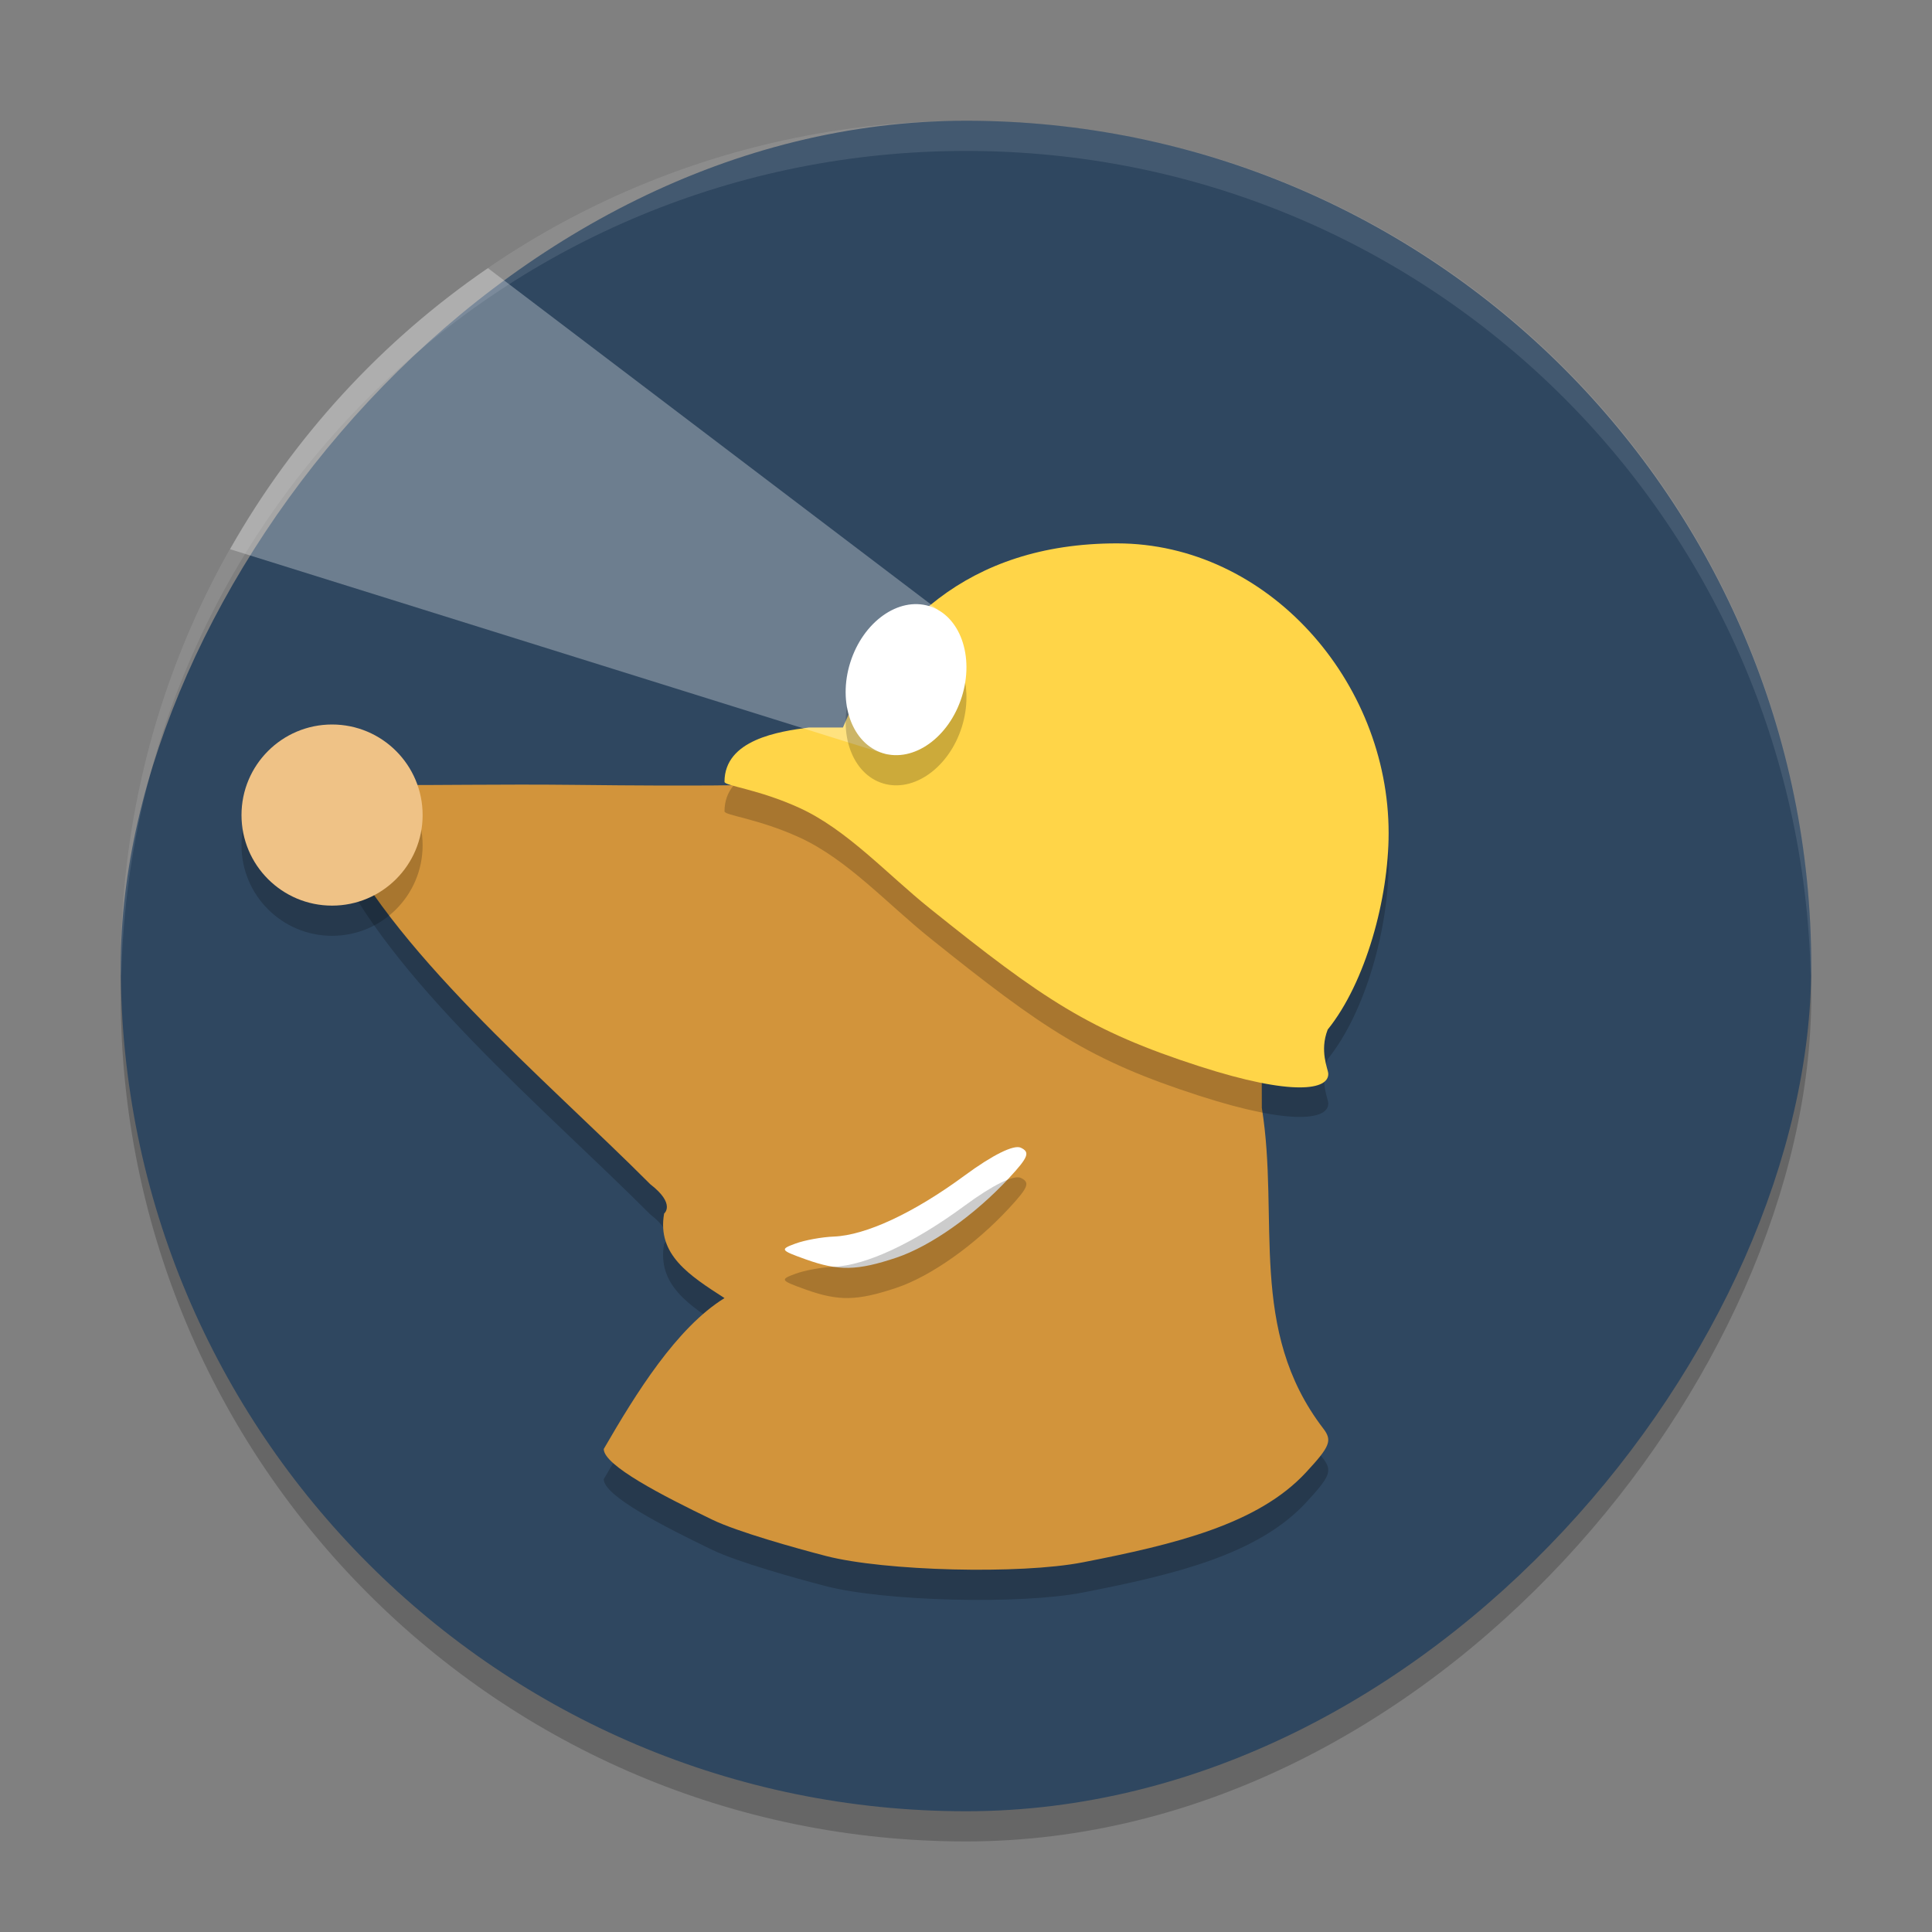
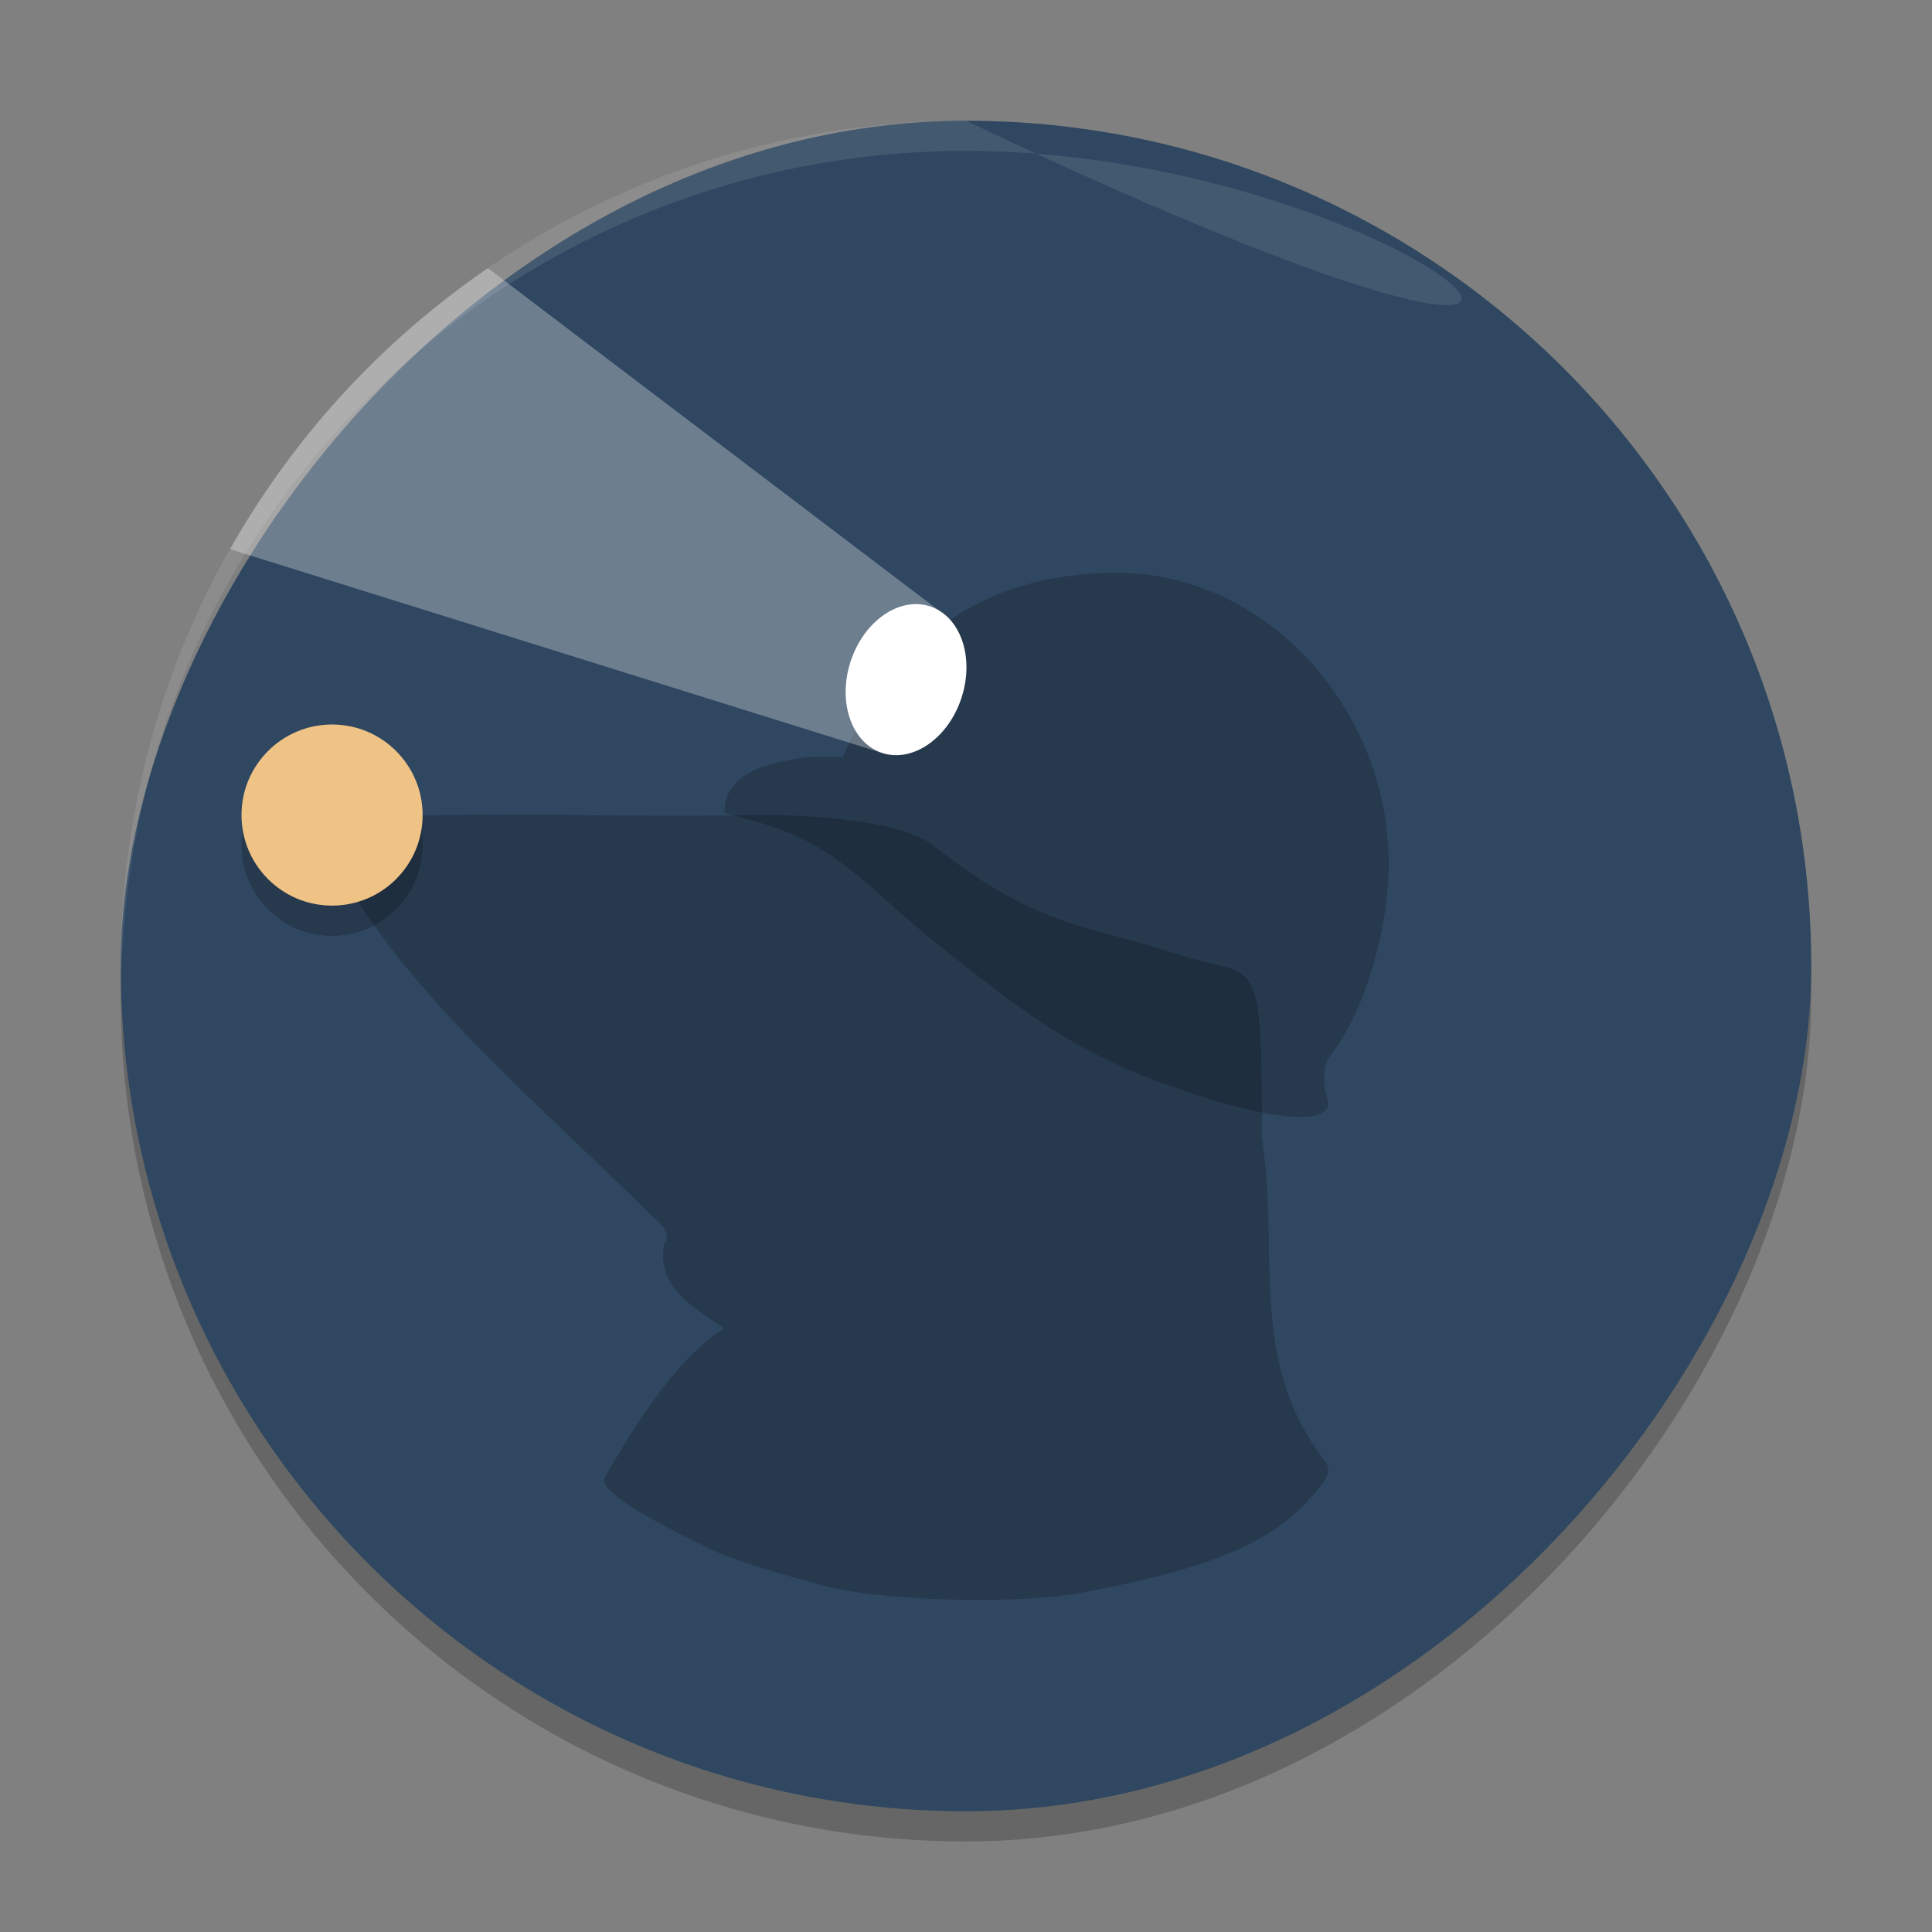
<svg xmlns="http://www.w3.org/2000/svg" width="64" height="64" version="1.1">
  <rect width="100%" height="100%" fill="#808080" stroke="none" />
  <rect style="opacity:0.2" width="56" height="56" x="-60" y="5" rx="28" ry="28" transform="scale(-1,1)" />
  <rect style="fill:#2f4760" width="56" height="56" x="-60" y="4" rx="28" ry="28" transform="scale(-1,1)" />
  <path style="opacity:0.2" d="M 27.358,52.543 C 26.347,52.281 24.426,51.742 23.603,51.345 21.931,50.539 20,49.545 20,49 c 1.063,-1.84 2.415,-4.019 4,-4.999 -1.177,-0.759 -2.24,-1.441 -2,-2.801 0,0 0.394,-0.312 -0.458,-0.97 -3.5,-3.512 -8.674,-7.796 -10.542,-11.965 0,-1.075 0.611,-1.309 2.223,-1.265 0.783,0.021 3.393,-0.028 5.799,0 4.349,0.051 5.967,0 5.967,0 0,0 4.545,-0.085 5.931,1.011 3.505,2.771 5.081,2.601 8.015,3.578 C 41.669,32.5 41.8,31.2 41.8,37.701 c 0.593,3.68 -0.474,7.349 2.034,10.619 0.305,0.402 0.232,0.588 -0.572,1.456 -1.59,1.717 -4.34,2.383 -7.397,2.979 -2.07,0.403 -6.564,0.291 -8.507,-0.212 z" />
-   <path style="fill:#d2943b" d="M 27.358,51.543 C 26.347,51.281 24.426,50.742 23.603,50.345 21.931,49.539 20,48.544 20,48 c 1.063,-1.84 2.415,-4.019 4,-4.999 -1.177,-0.759 -2.24,-1.441 -2,-2.801 0,0 0.394,-0.312 -0.458,-0.97 -3.5,-3.512 -8.674,-7.796 -10.542,-11.965 0,-1.075 0.611,-1.309 2.223,-1.265 0.783,0.021 3.393,-0.028 5.799,0 4.349,0.051 5.967,0 5.967,0 0,0 4.545,-0.085 5.931,1.011 3.505,2.771 5.081,2.601 8.015,3.578 C 41.669,31.5 41.8,30.2 41.8,36.701 c 0.593,3.68 -0.474,7.349 2.034,10.619 0.305,0.402 0.232,0.588 -0.572,1.456 -1.59,1.717 -4.34,2.383 -7.397,2.979 -2.07,0.403 -6.564,0.291 -8.507,-0.212 z" />
-   <path style="fill:#ffffff" d="m 29.695,41.661 c 1.138,-0.381 2.603,-1.418 3.736,-2.643 0.635,-0.686 0.698,-0.849 0.386,-0.998 -0.232,-0.111 -0.936,0.238 -1.867,0.924 -1.68,1.237 -3.269,1.978 -4.33,2.019 -0.392,0.015 -0.962,0.119 -1.267,0.231 -0.525,0.193 -0.507,0.221 0.333,0.522 1.093,0.392 1.707,0.381 3.009,-0.055 z" />
  <path style="opacity:0.2" d="m 37,18.978 c 5,0 9,4.573 9,9.599 0,2.162 -0.758,4.945 -2.018,6.507 -0.278,0.711 0.01,1.3 0.018,1.457 0.027,0.536 -1.143,0.768 -4.275,-0.243 -3.622,-1.169 -5.159,-2.205 -8.928,-5.231 -1.41,-1.132 -2.733,-2.602 -4.309,-3.323 C 25.122,27.118 24,27.011 24,26.877 c 0,-1.4 1.802,-1.67 2.8,-1.8 h 1.124 C 29.299,21.795 32,18.978 37,18.978 Z" />
-   <path style="fill:#ffd548" d="m 37,18 c 5,0 9,4.573 9,9.599 0,2.162 -0.758,4.945 -2.018,6.507 -0.278,0.711 0.01,1.3 0.018,1.457 0.027,0.536 -1.143,0.768 -4.275,-0.243 C 36.103,34.15 34.565,33.115 30.797,30.089 29.387,28.957 28.064,27.487 26.488,26.765 25.122,26.14 24,26.033 24,25.899 c 0,-1.4 1.802,-1.67 2.8,-1.8 h 1.124 C 29.299,20.817 32,18 37,18 Z" />
  <circle style="opacity:0.2" cx="-11" cy="28" r="3" transform="scale(-1,1)" />
  <circle style="fill:#efc286" cx="-11" cy="27" r="3" transform="scale(-1,1)" />
-   <path style="opacity:0.2" d="m 29.695,42.661 c 1.138,-0.381 2.603,-1.418 3.736,-2.643 0.635,-0.686 0.698,-0.849 0.386,-0.998 -0.232,-0.111 -0.936,0.238 -1.867,0.924 -1.68,1.237 -3.269,1.978 -4.33,2.019 -0.392,0.015 -0.962,0.119 -1.267,0.231 -0.525,0.193 -0.507,0.221 0.333,0.522 1.093,0.392 1.707,0.381 3.009,-0.055 z" />
-   <path style="opacity:0.1;fill:#ffffff" d="m 32,4 c 15.512,0 28,12.488 28,28 0,0.113 -0.011,0.224 -0.018,0.336 C 59.631,17.134 47.289,5 32,5 16.711,5 4.369,17.134 4.018,32.336 4.011,32.224 4,32.113 4,32 4,16.488 16.488,4 32,4 Z" />
+   <path style="opacity:0.1;fill:#ffffff" d="m 32,4 C 59.631,17.134 47.289,5 32,5 16.711,5 4.369,17.134 4.018,32.336 4.011,32.224 4,32.113 4,32 4,16.488 16.488,4 32,4 Z" />
  <path style="opacity:0.3;fill:#ffffff" d="M 16.164 8.883 C 12.653 11.287 9.725 14.473 7.621 18.193 L 29.4 25 L 30.564 23.816 L 30.961 21.406 L 31.068 20.197 L 16.164 8.883 z" />
-   <ellipse id="ellipse899" style="opacity:0.2" cx="35.682" cy="13.614" rx="1.932" ry="2.553" transform="matrix(0.956,0.295,-0.301,0.954,0,0)" />
  <ellipse style="fill:#ffffff" cx="35.381" cy="12.659" rx="1.932" ry="2.553" transform="matrix(0.956,0.295,-0.301,0.954,0,0)" />
</svg>